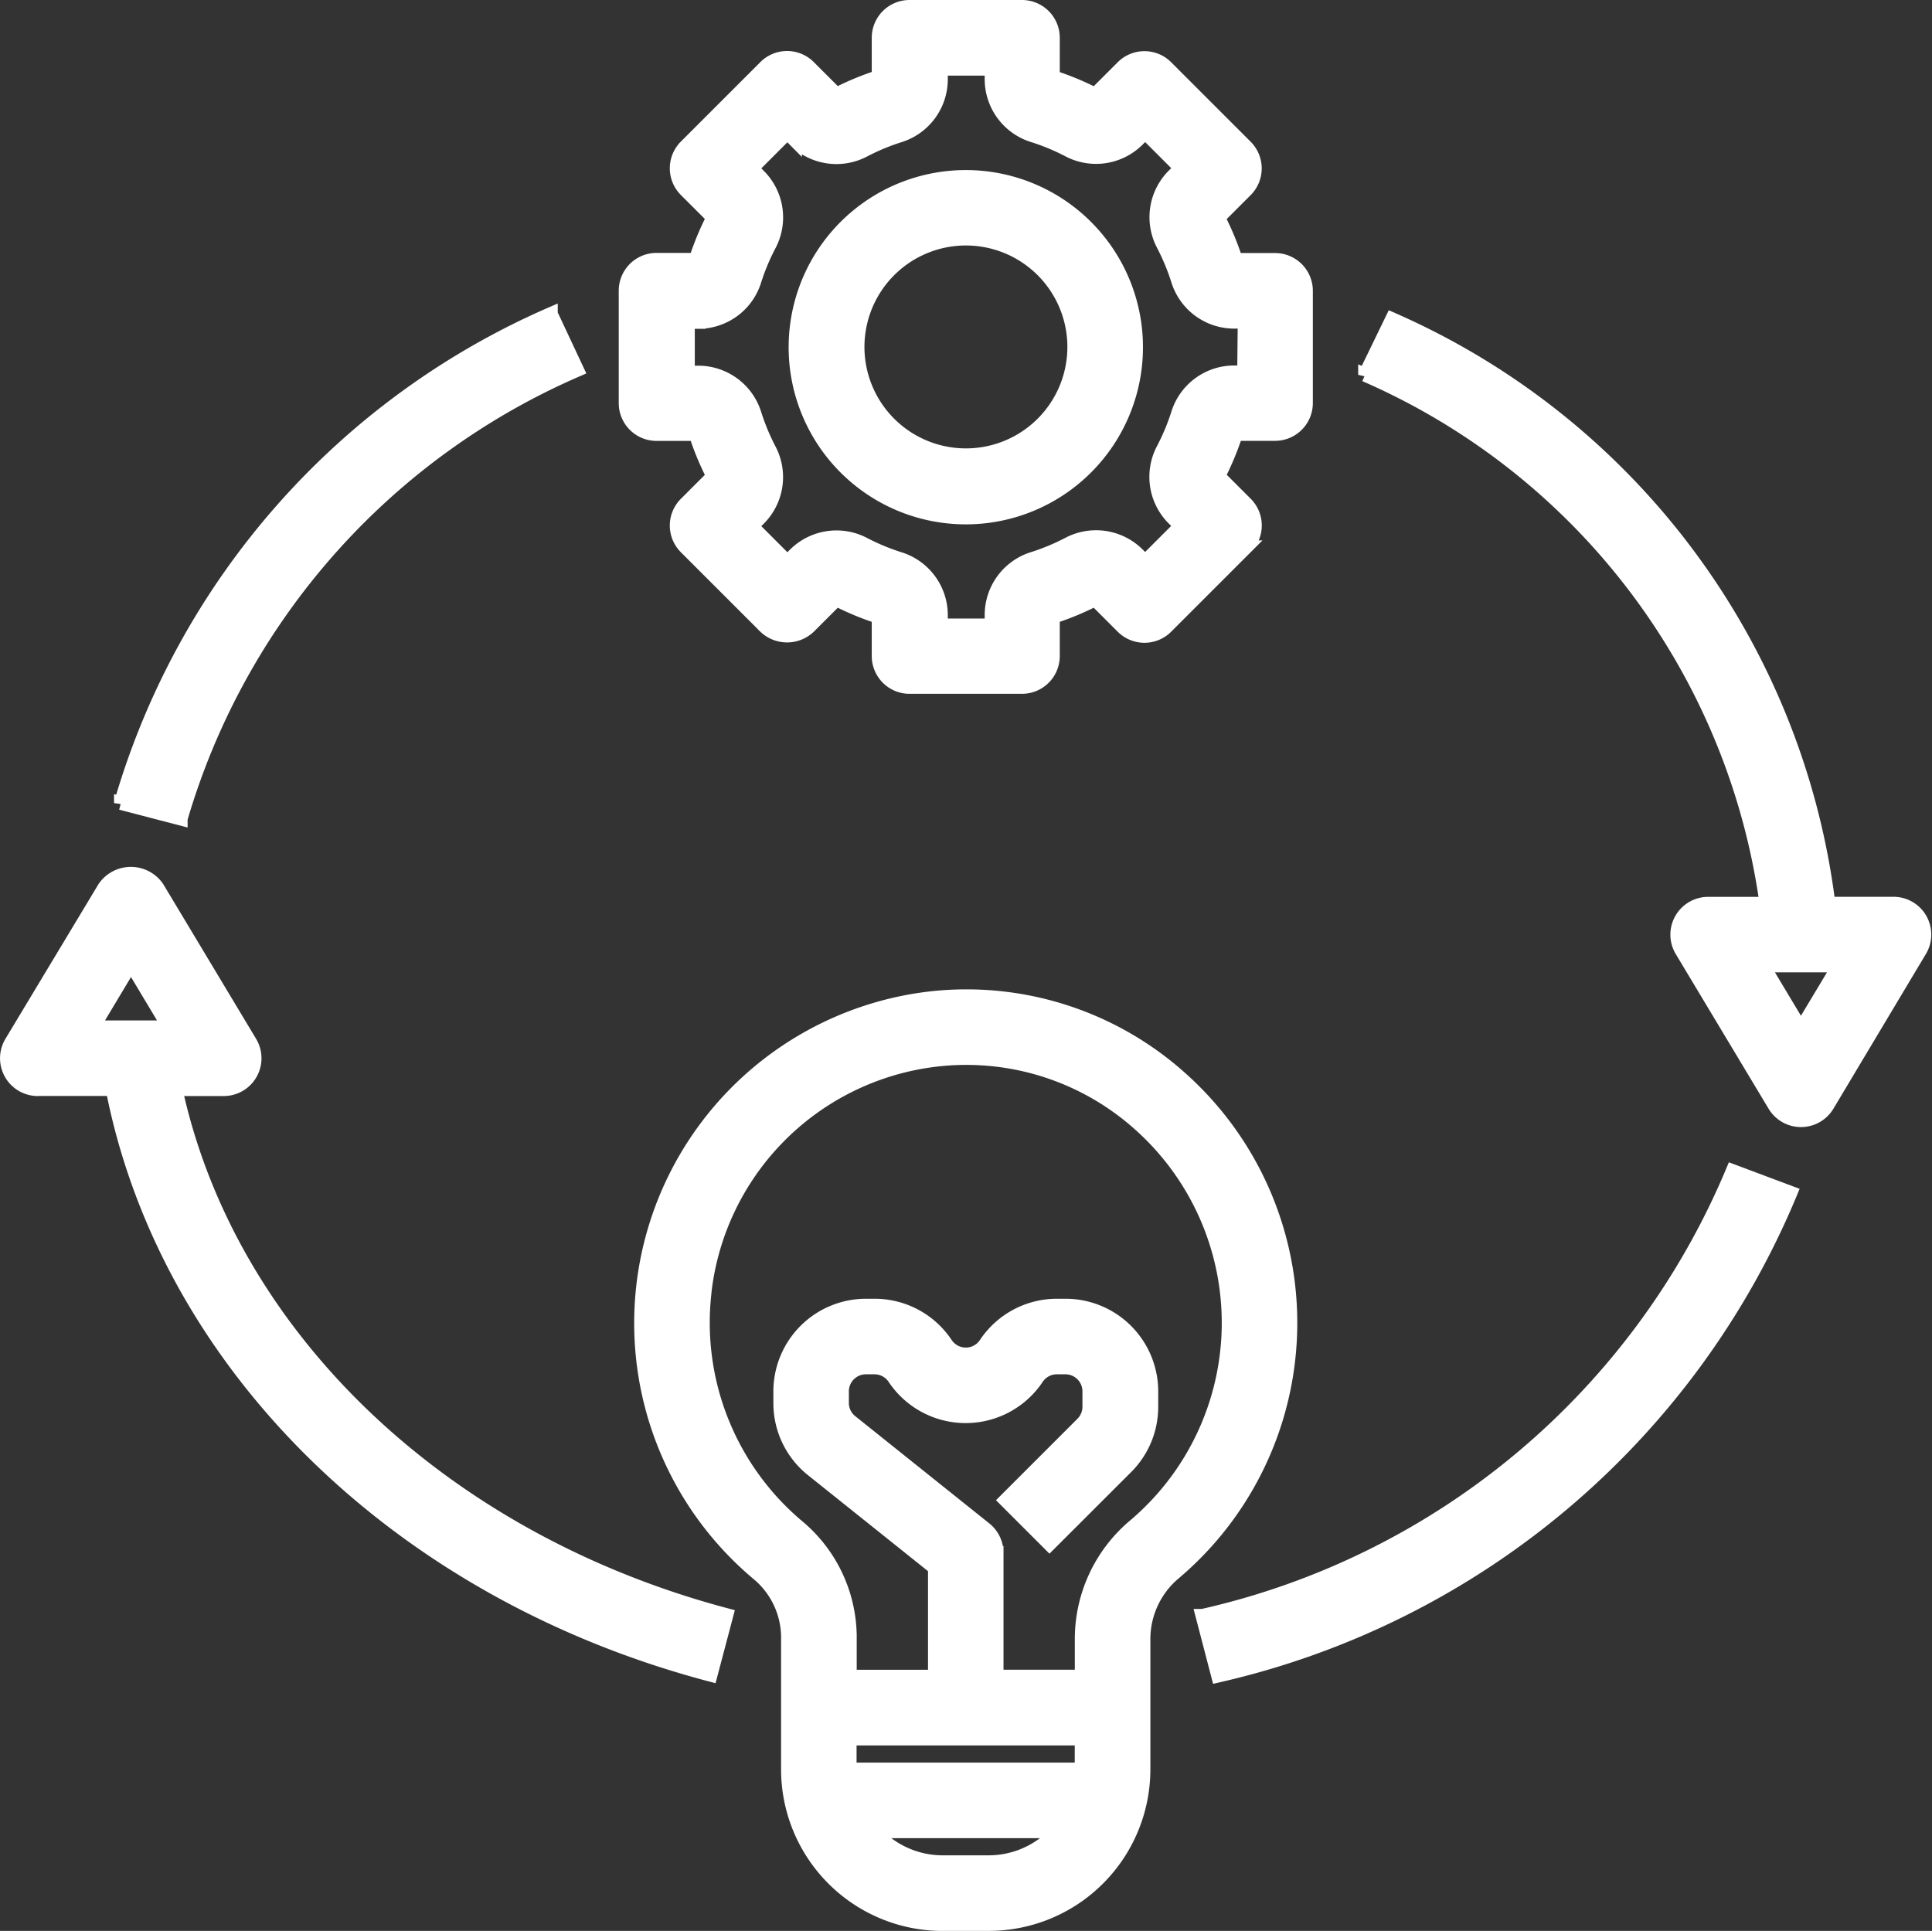
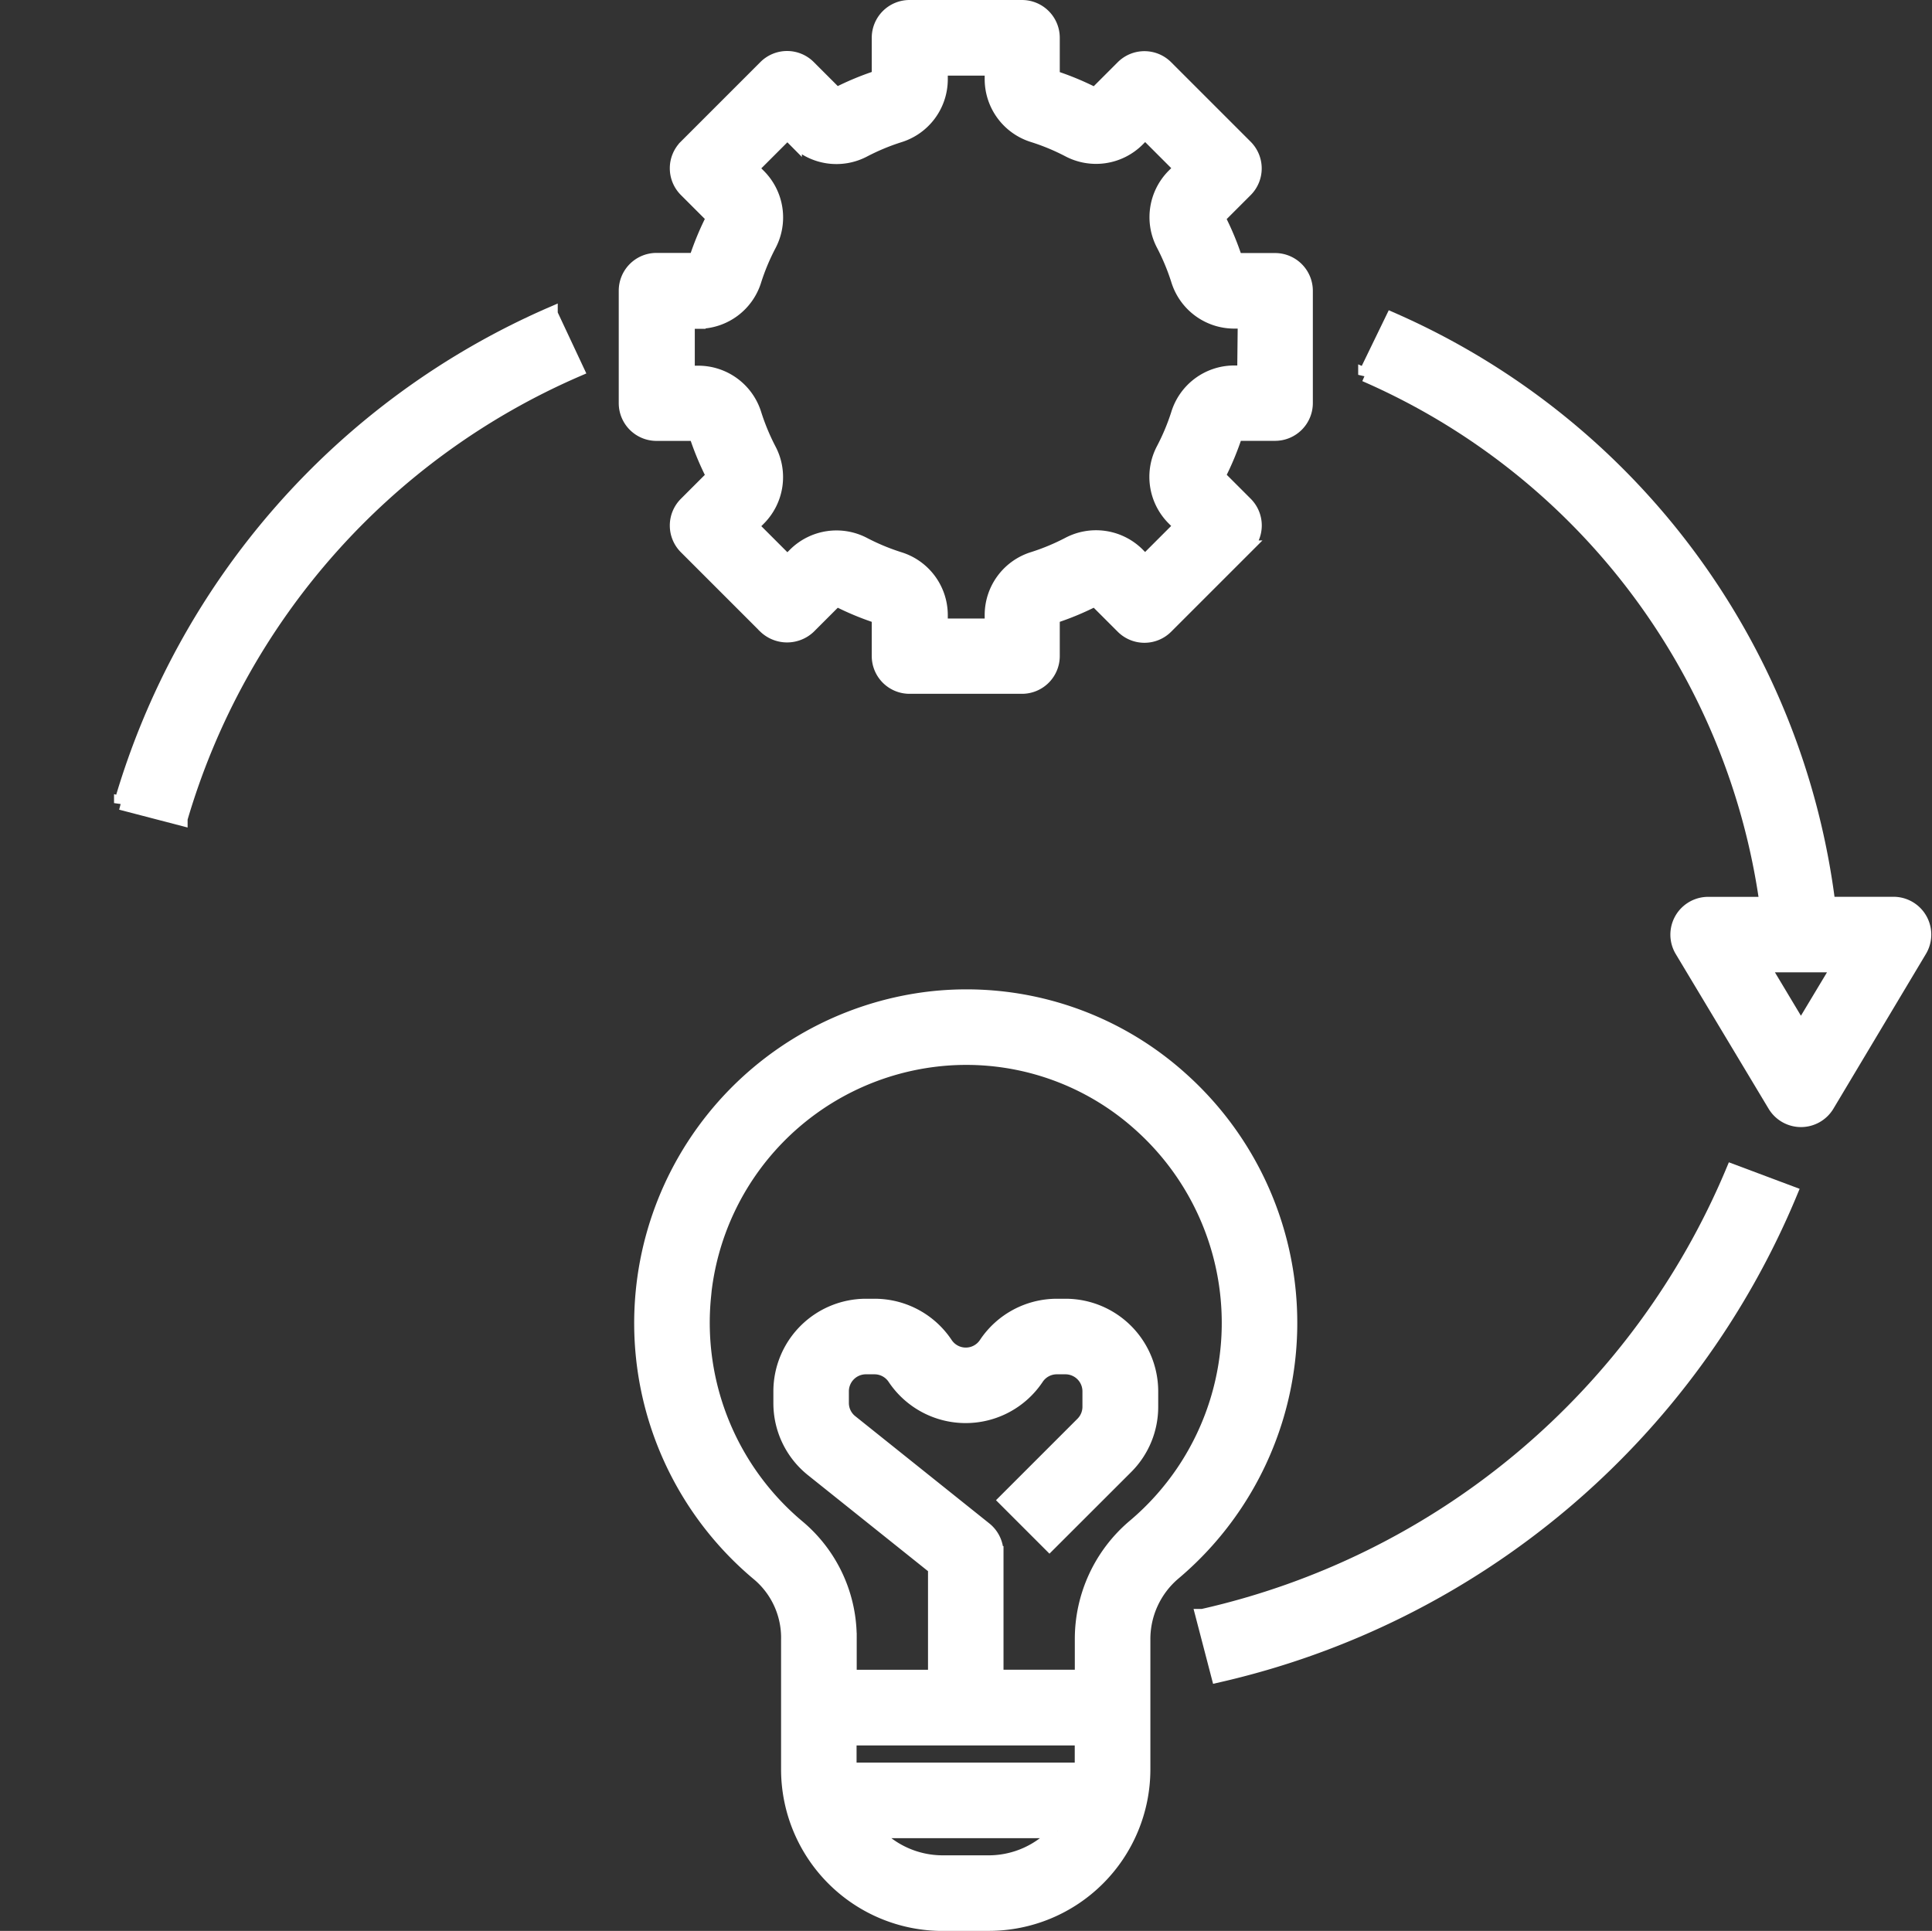
<svg xmlns="http://www.w3.org/2000/svg" width="28.124" height="28.111" viewBox="0 0 28.124 28.111">
  <rect x="0" y="0" width="28.124" height="28.111" fill="#333333" stroke="none" />
  <g id="noun-implementation-3852527" transform="translate(0.106 0.1)">
    <path id="Path_146454" data-name="Path 146454" d="M262.5,302.215h.675a2.253,2.253,0,0,0,2.251-2.251v-1.889a1.255,1.255,0,0,1,.442-.964,4.77,4.77,0,0,0,.11-7.2,4.67,4.67,0,0,0-3.677-1.171,4.762,4.762,0,0,0-2.467,8.393,1.211,1.211,0,0,1,.416.943v1.889a2.253,2.253,0,0,0,2.251,2.251Zm-1.351-2.7h3.376v.45h-3.376Zm2.026,1.8H262.5a1.342,1.342,0,0,1-1-.45h2.674A1.342,1.342,0,0,1,263.18,301.315Zm-4.145-8.238a3.842,3.842,0,0,1,3.37-3.443,3.778,3.778,0,0,1,2.978.947,3.87,3.87,0,0,1-.089,5.841,2.153,2.153,0,0,0-.763,1.653v.538h-1.238v-1.8a.45.45,0,0,0-.169-.352l-1.951-1.561a.345.345,0,0,1-.131-.271v-.17a.348.348,0,0,1,.347-.347h.126a.347.347,0,0,1,.289.155,1.248,1.248,0,0,0,2.076,0,.347.347,0,0,1,.289-.155h.126a.348.348,0,0,1,.347.347v.223a.346.346,0,0,1-.1.246l-1.117,1.117.637.637,1.118-1.117h0a1.24,1.24,0,0,0,.365-.882v-.223a1.249,1.249,0,0,0-1.248-1.248h-.126a1.246,1.246,0,0,0-1.038.556.347.347,0,0,1-.578,0,1.246,1.246,0,0,0-1.038-.556h-.126a1.249,1.249,0,0,0-1.248,1.248v.17a1.241,1.241,0,0,0,.468.974l1.783,1.426v1.584h-1.238v-.538a2.107,2.107,0,0,0-.742-1.636,3.874,3.874,0,0,1-1.378-3.363Z" transform="translate(-248.886 -274.304)" fill="#fff" stroke="#fff" stroke-width="0.2" />
    <path id="Path_146455" data-name="Path 146455" d="M263.2,12.434h-.57a4.125,4.125,0,0,0-.255-.614l.4-.4h0a.45.45,0,0,0,0-.636l-1.157-1.157a.45.45,0,0,0-.637,0l-.4.4a4.1,4.1,0,0,0-.614-.255V9.2a.45.45,0,0,0-.45-.45h-1.637a.45.45,0,0,0-.45.45v.57a4.1,4.1,0,0,0-.614.255l-.4-.4a.449.449,0,0,0-.637,0l-1.157,1.157a.45.45,0,0,0,0,.636l.4.4h0a4.154,4.154,0,0,0-.255.614h-.57a.45.45,0,0,0-.45.45v1.637a.45.45,0,0,0,.45.45h.57a4.132,4.132,0,0,0,.255.614l-.4.4h0a.45.45,0,0,0,0,.636l1.157,1.157a.463.463,0,0,0,.637,0l.4-.4a4.1,4.1,0,0,0,.614.255v.57a.45.45,0,0,0,.45.45h1.637a.45.45,0,0,0,.45-.45v-.57a4.107,4.107,0,0,0,.614-.255l.4.4a.45.45,0,0,0,.637,0l1.158-1.158h0a.45.45,0,0,0,0-.636l-.4-.4h0a4.144,4.144,0,0,0,.255-.614h.57a.45.45,0,0,0,.45-.45V12.884a.45.45,0,0,0-.45-.45Zm-.45,1.637H262.6a.858.858,0,0,0-.815.609,3.2,3.2,0,0,1-.212.507.859.859,0,0,0,.146,1.009l.111.111-.521.521-.111-.112h0a.861.861,0,0,0-1.008-.145,3.209,3.209,0,0,1-.507.211.859.859,0,0,0-.609.816v.157h-.737V17.6a.859.859,0,0,0-.609-.816,3.2,3.2,0,0,1-.506-.21.86.86,0,0,0-1.009.146l-.111.111-.521-.521.11-.11h0a.859.859,0,0,0,.146-1.01,3.244,3.244,0,0,1-.21-.506.859.859,0,0,0-.816-.61h-.157v-.737h.157a.857.857,0,0,0,.815-.609,3.2,3.2,0,0,1,.212-.507.859.859,0,0,0-.146-1.009l-.111-.111.521-.521.111.112h0a.86.86,0,0,0,1.008.145,3.211,3.211,0,0,1,.507-.211.859.859,0,0,0,.609-.816V9.651h.737v.157a.859.859,0,0,0,.609.816,3.192,3.192,0,0,1,.506.21.86.86,0,0,0,1.01-.146l.111-.111.521.521-.11.11a.859.859,0,0,0-.146,1.01,3.247,3.247,0,0,1,.21.506.858.858,0,0,0,.816.61h.157Z" transform="translate(-244.746 -8.75)" fill="#fff" stroke="#fff" stroke-width="0.2" />
-     <path id="Path_146456" data-name="Path 146456" d="M304.351,56.875a2.479,2.479,0,1,0,1.75.726A2.476,2.476,0,0,0,304.351,56.875Zm0,4.052a1.577,1.577,0,1,1,1.114-.462,1.576,1.576,0,0,1-1.114.462Z" transform="translate(-290.395 -54.399)" fill="#fff" stroke="#fff" stroke-width="0.2" />
    <path id="Path_146457" data-name="Path 146457" d="M416.909,344.658l.227.871a11.884,11.884,0,0,0,8.334-7.03l-.843-.316a10.984,10.984,0,0,1-7.717,6.475Z" transform="translate(-399.511 -321.234)" fill="#fff" stroke="#fff" stroke-width="0.2" />
    <path id="Path_146458" data-name="Path 146458" d="M110.875,102.766l.871.227a10.259,10.259,0,0,1,5.77-6.532l-.382-.815a11.156,11.156,0,0,0-6.259,7.121Z" transform="translate(-109.221 -91.175)" fill="#fff" stroke="#fff" stroke-width="0.2" />
    <path id="Path_146459" data-name="Path 146459" d="M470.618,105.629h-.95a10.747,10.747,0,0,0-6.353-8.509l-.393.81a9.88,9.88,0,0,1,5.843,7.7h-.848a.45.45,0,0,0-.386.682l1.351,2.251a.45.45,0,0,0,.772,0L471,106.311a.45.45,0,0,0-.386-.682Zm-1.351,1.826-.555-.926h1.111Z" transform="translate(-443.157 -92.573)" fill="#fff" stroke="#fff" stroke-width="0.2" />
-     <path id="Path_146460" data-name="Path 146460" d="M79.191,257.181h1.083c.785,4,4.154,7.325,8.706,8.527l.23-.87c-4.15-1.1-7.237-4.069-8.019-7.656h.7a.45.45,0,0,0,.386-.682l-1.351-2.251a.468.468,0,0,0-.772,0L78.8,256.5a.45.45,0,0,0,.386.682Zm1.351-1.826.555.926H79.987Z" transform="translate(-78.741 -241.425)" fill="#fff" stroke="#fff" stroke-width="0.2" />
  </g>
</svg>